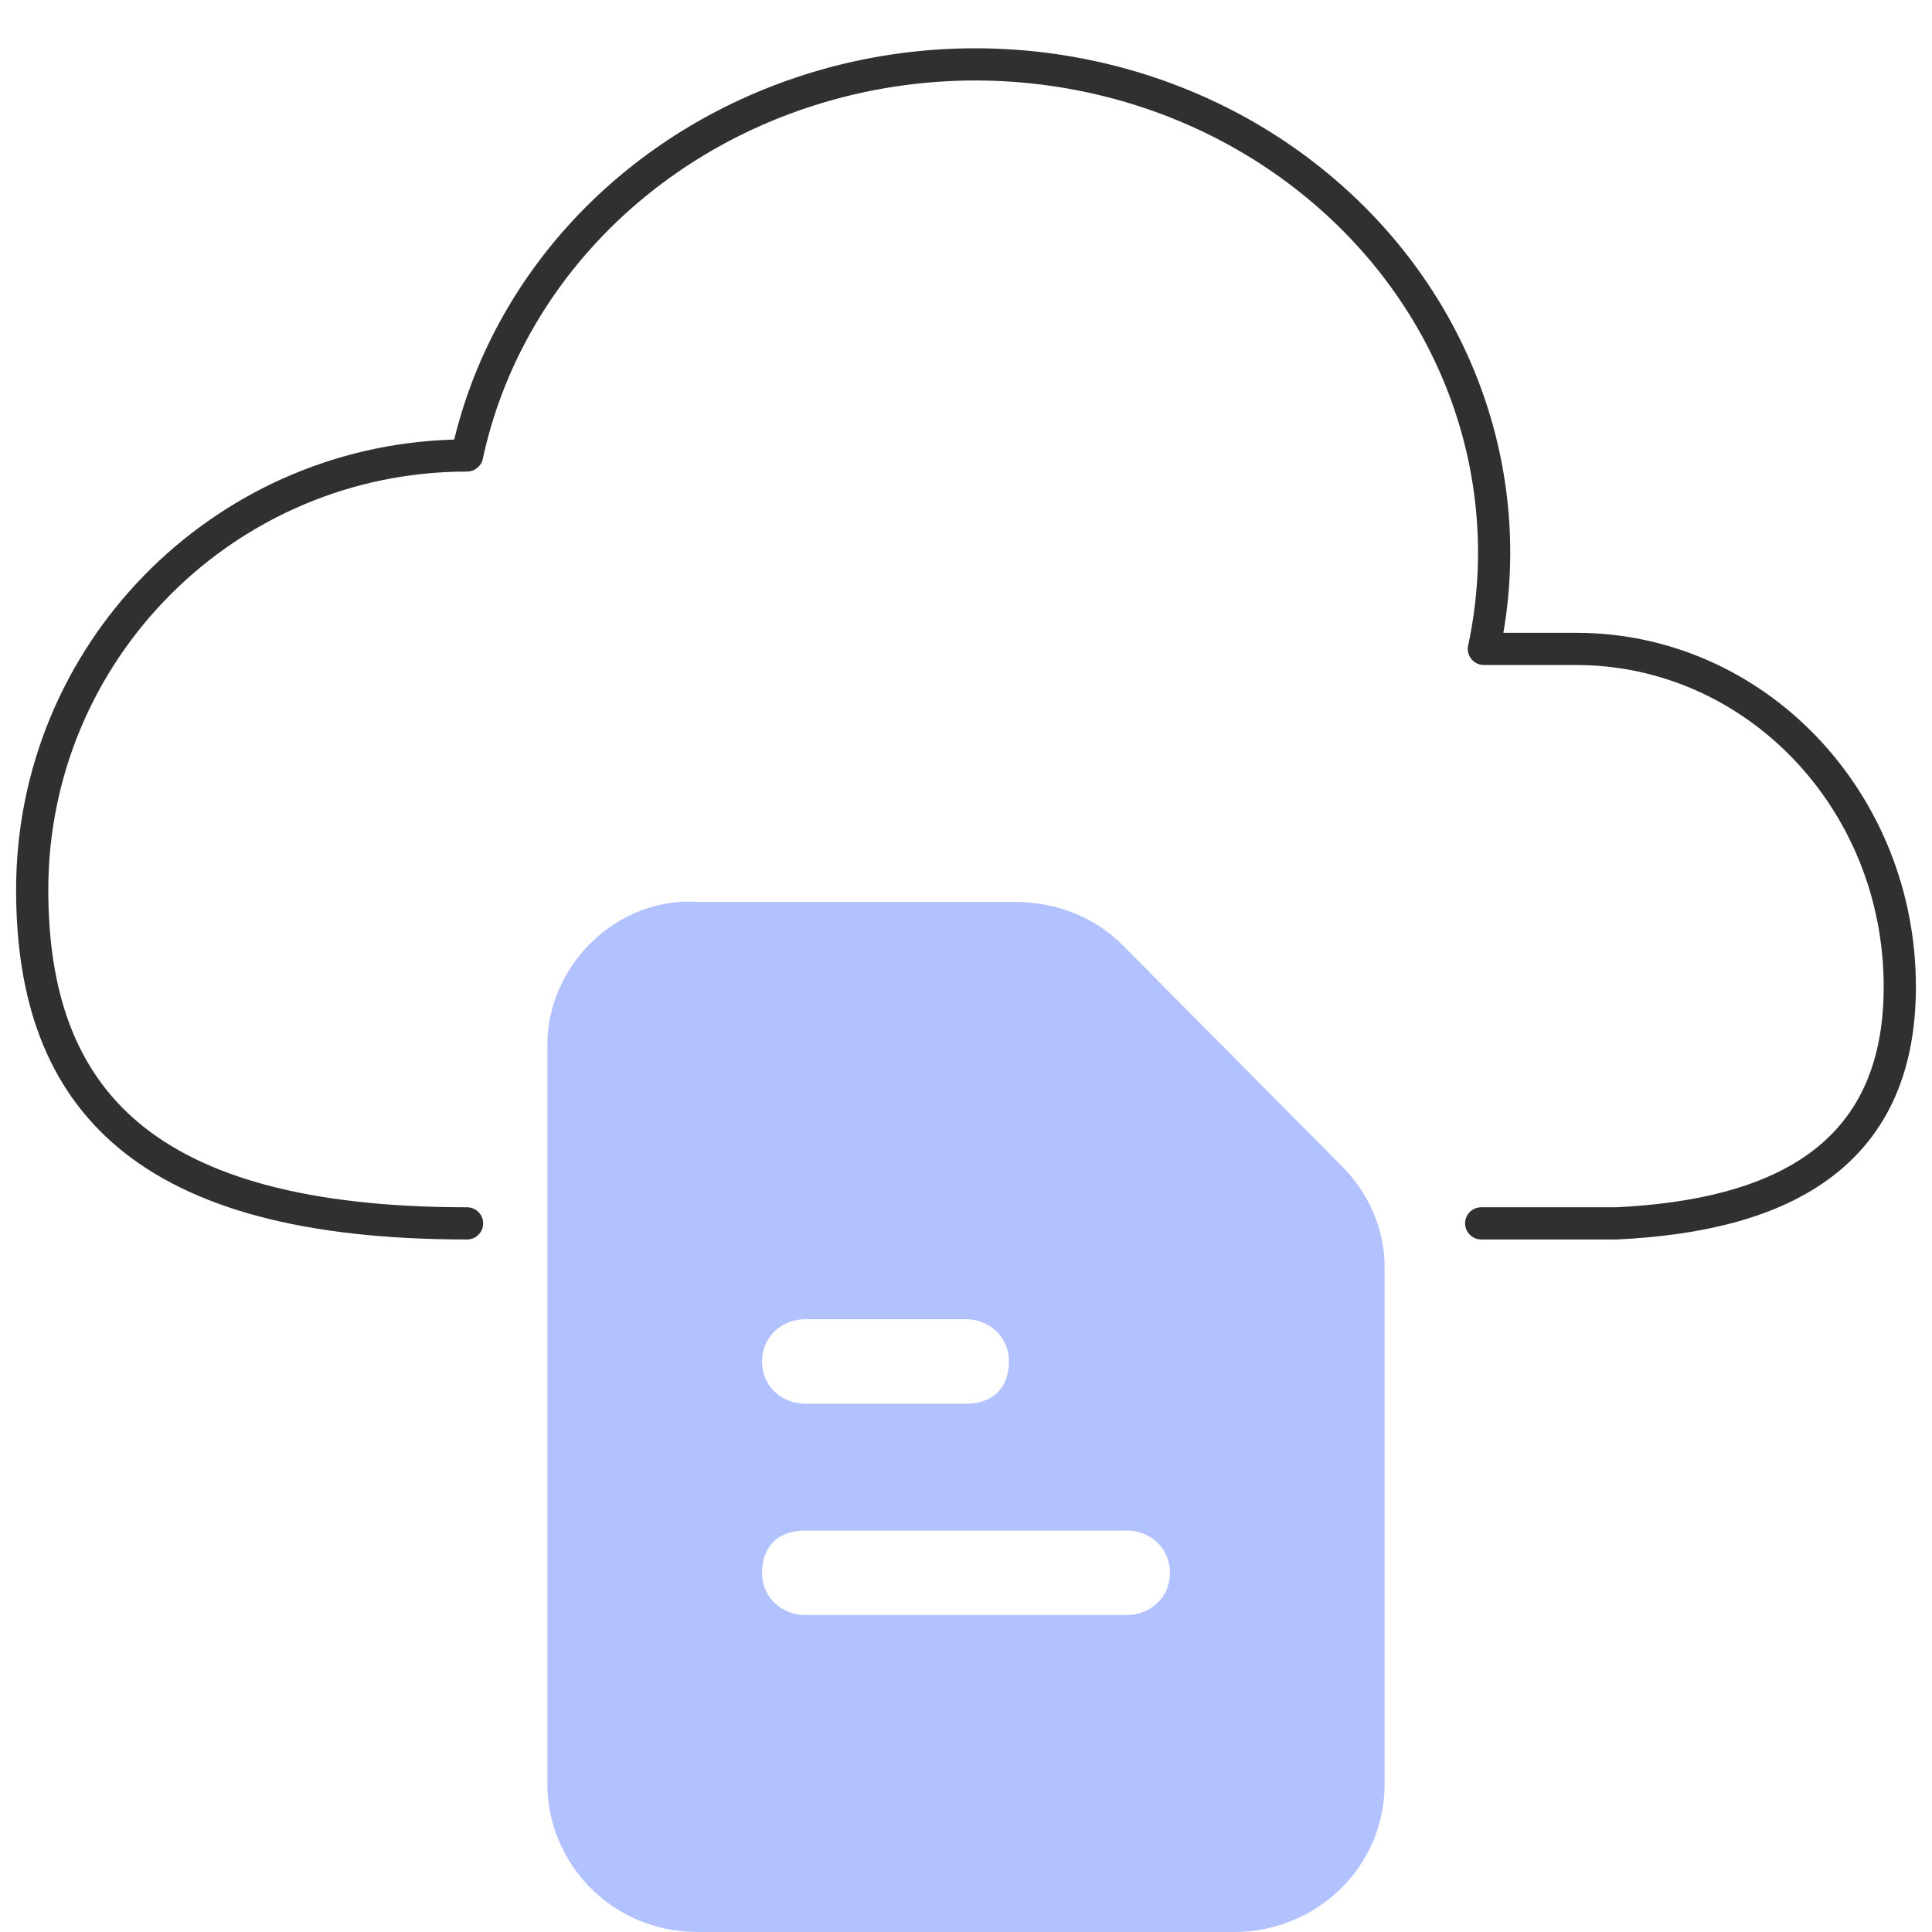
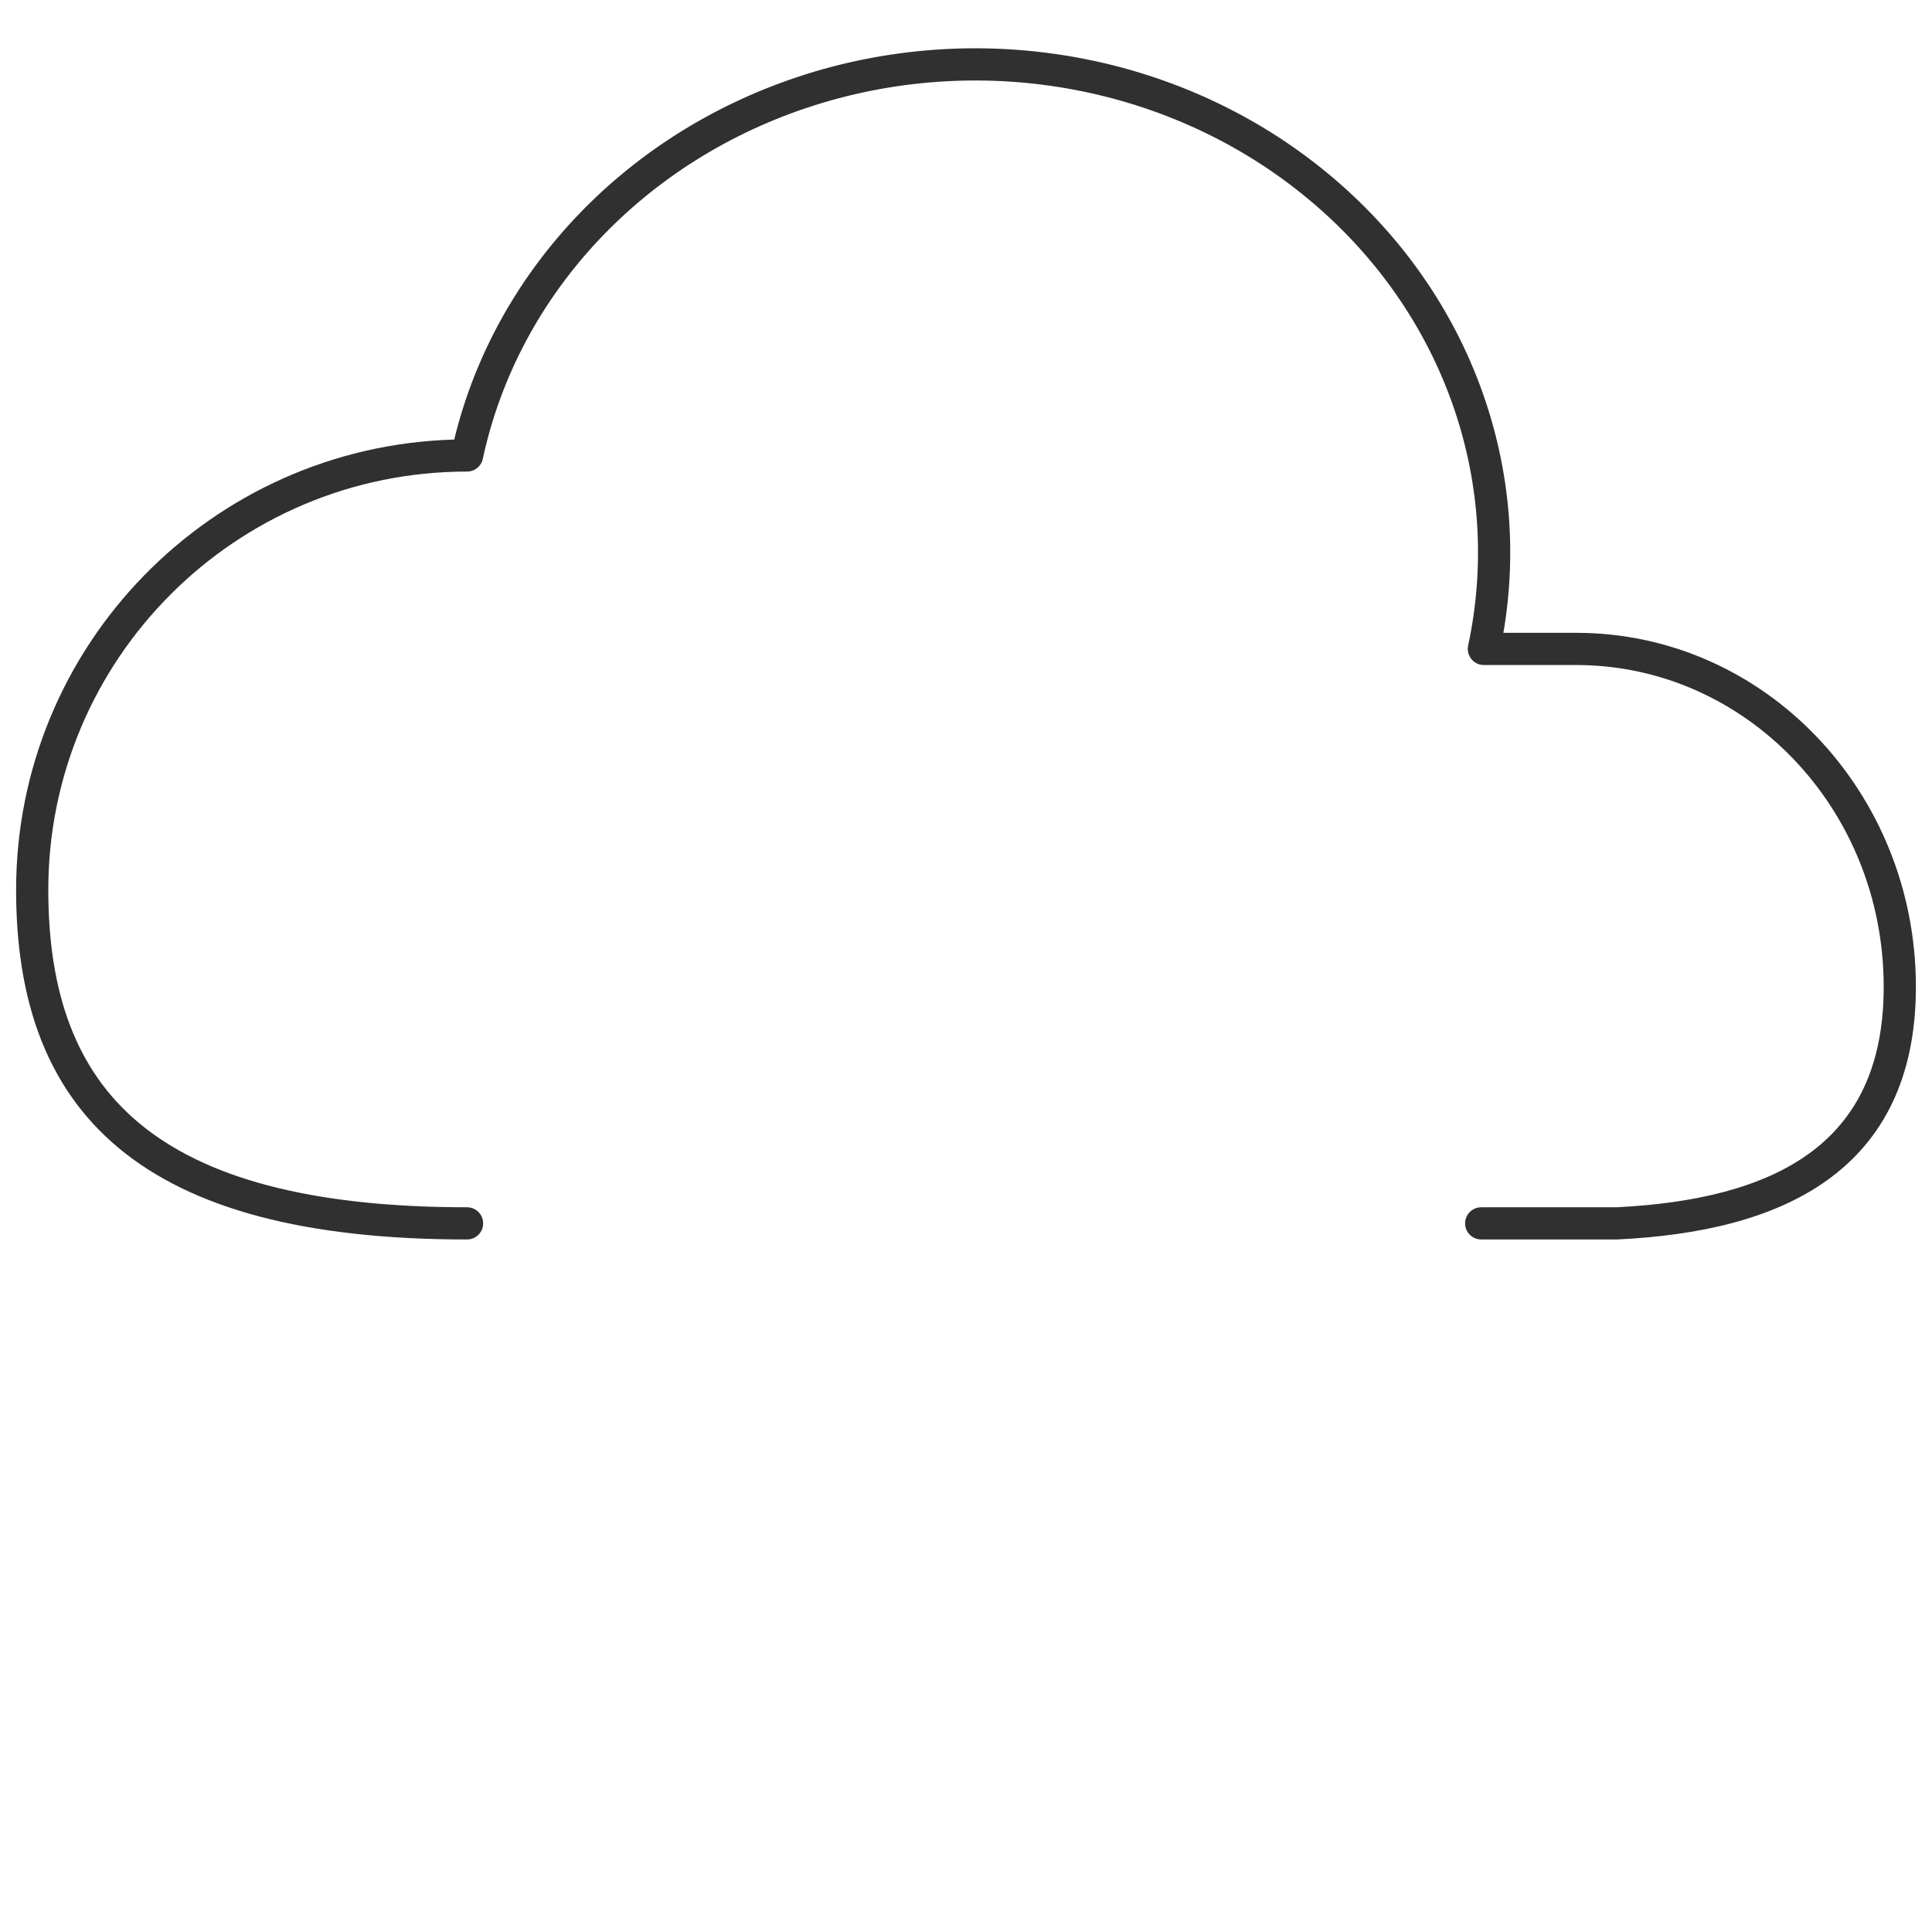
<svg xmlns="http://www.w3.org/2000/svg" width="60" height="60" viewBox="0 0 60 60" fill="none">
  <path fill-rule="evenodd" clip-rule="evenodd" d="M40.631 6.183C36.45 2.703 30.607 1.593 25.313 3.265C20.018 4.939 16.094 9.134 14.994 14.25C14.945 14.481 14.741 14.645 14.505 14.645C7.322 14.645 1.5 20.463 1.5 27.636C1.5 30.814 2.348 33.235 4.321 34.88C6.315 36.543 9.55 37.493 14.505 37.493C14.781 37.493 15.005 37.717 15.005 37.993C15.005 38.269 14.781 38.493 14.505 38.493C9.456 38.493 5.938 37.531 3.68 35.648C1.402 33.748 0.5 30.991 0.5 27.636C0.5 20.043 6.556 13.862 14.106 13.651C15.397 8.339 19.531 4.045 25.012 2.312L25.012 2.311C30.622 0.54 36.821 1.711 41.27 5.414C45.559 8.974 47.598 14.353 46.689 19.653H48.954C54.798 19.653 59.5 24.594 59.5 30.646C59.5 33.462 58.482 35.401 56.755 36.645C55.06 37.866 52.746 38.372 50.23 38.492C50.222 38.493 50.214 38.493 50.206 38.493H46C45.724 38.493 45.5 38.269 45.5 37.993C45.5 37.717 45.724 37.493 46 37.493H50.194C52.631 37.375 54.709 36.886 56.17 35.834C57.6 34.803 58.5 33.187 58.5 30.646C58.5 25.105 54.206 20.653 48.954 20.653H46.083C45.932 20.653 45.789 20.585 45.695 20.468C45.6 20.35 45.563 20.196 45.594 20.049C46.691 14.934 44.809 9.651 40.631 6.183L40.631 6.183Z" fill="#303030" />
-   <path d="M41.667 36.212L34.833 29.321C34 28.501 32.833 28.009 31.5 28.009H21.667C19.167 27.845 17 29.978 17 32.438V55.406C17 57.867 19 60 21.667 60H38.333C40.833 60 43 58.031 43 55.406V39.329C43 38.18 42.5 37.032 41.667 36.212ZM25 40.969H30C30.667 40.969 31.333 41.462 31.333 42.282C31.333 43.102 30.833 43.594 30 43.594H25C24.333 43.594 23.667 43.102 23.667 42.282C23.667 41.462 24.333 40.969 25 40.969ZM35 50.157H25C24.333 50.157 23.667 49.664 23.667 48.844C23.667 48.024 24.167 47.532 25 47.532H35C35.667 47.532 36.333 48.024 36.333 48.844C36.333 49.664 35.667 50.157 35 50.157Z" fill="#B2C1FF" />
</svg>